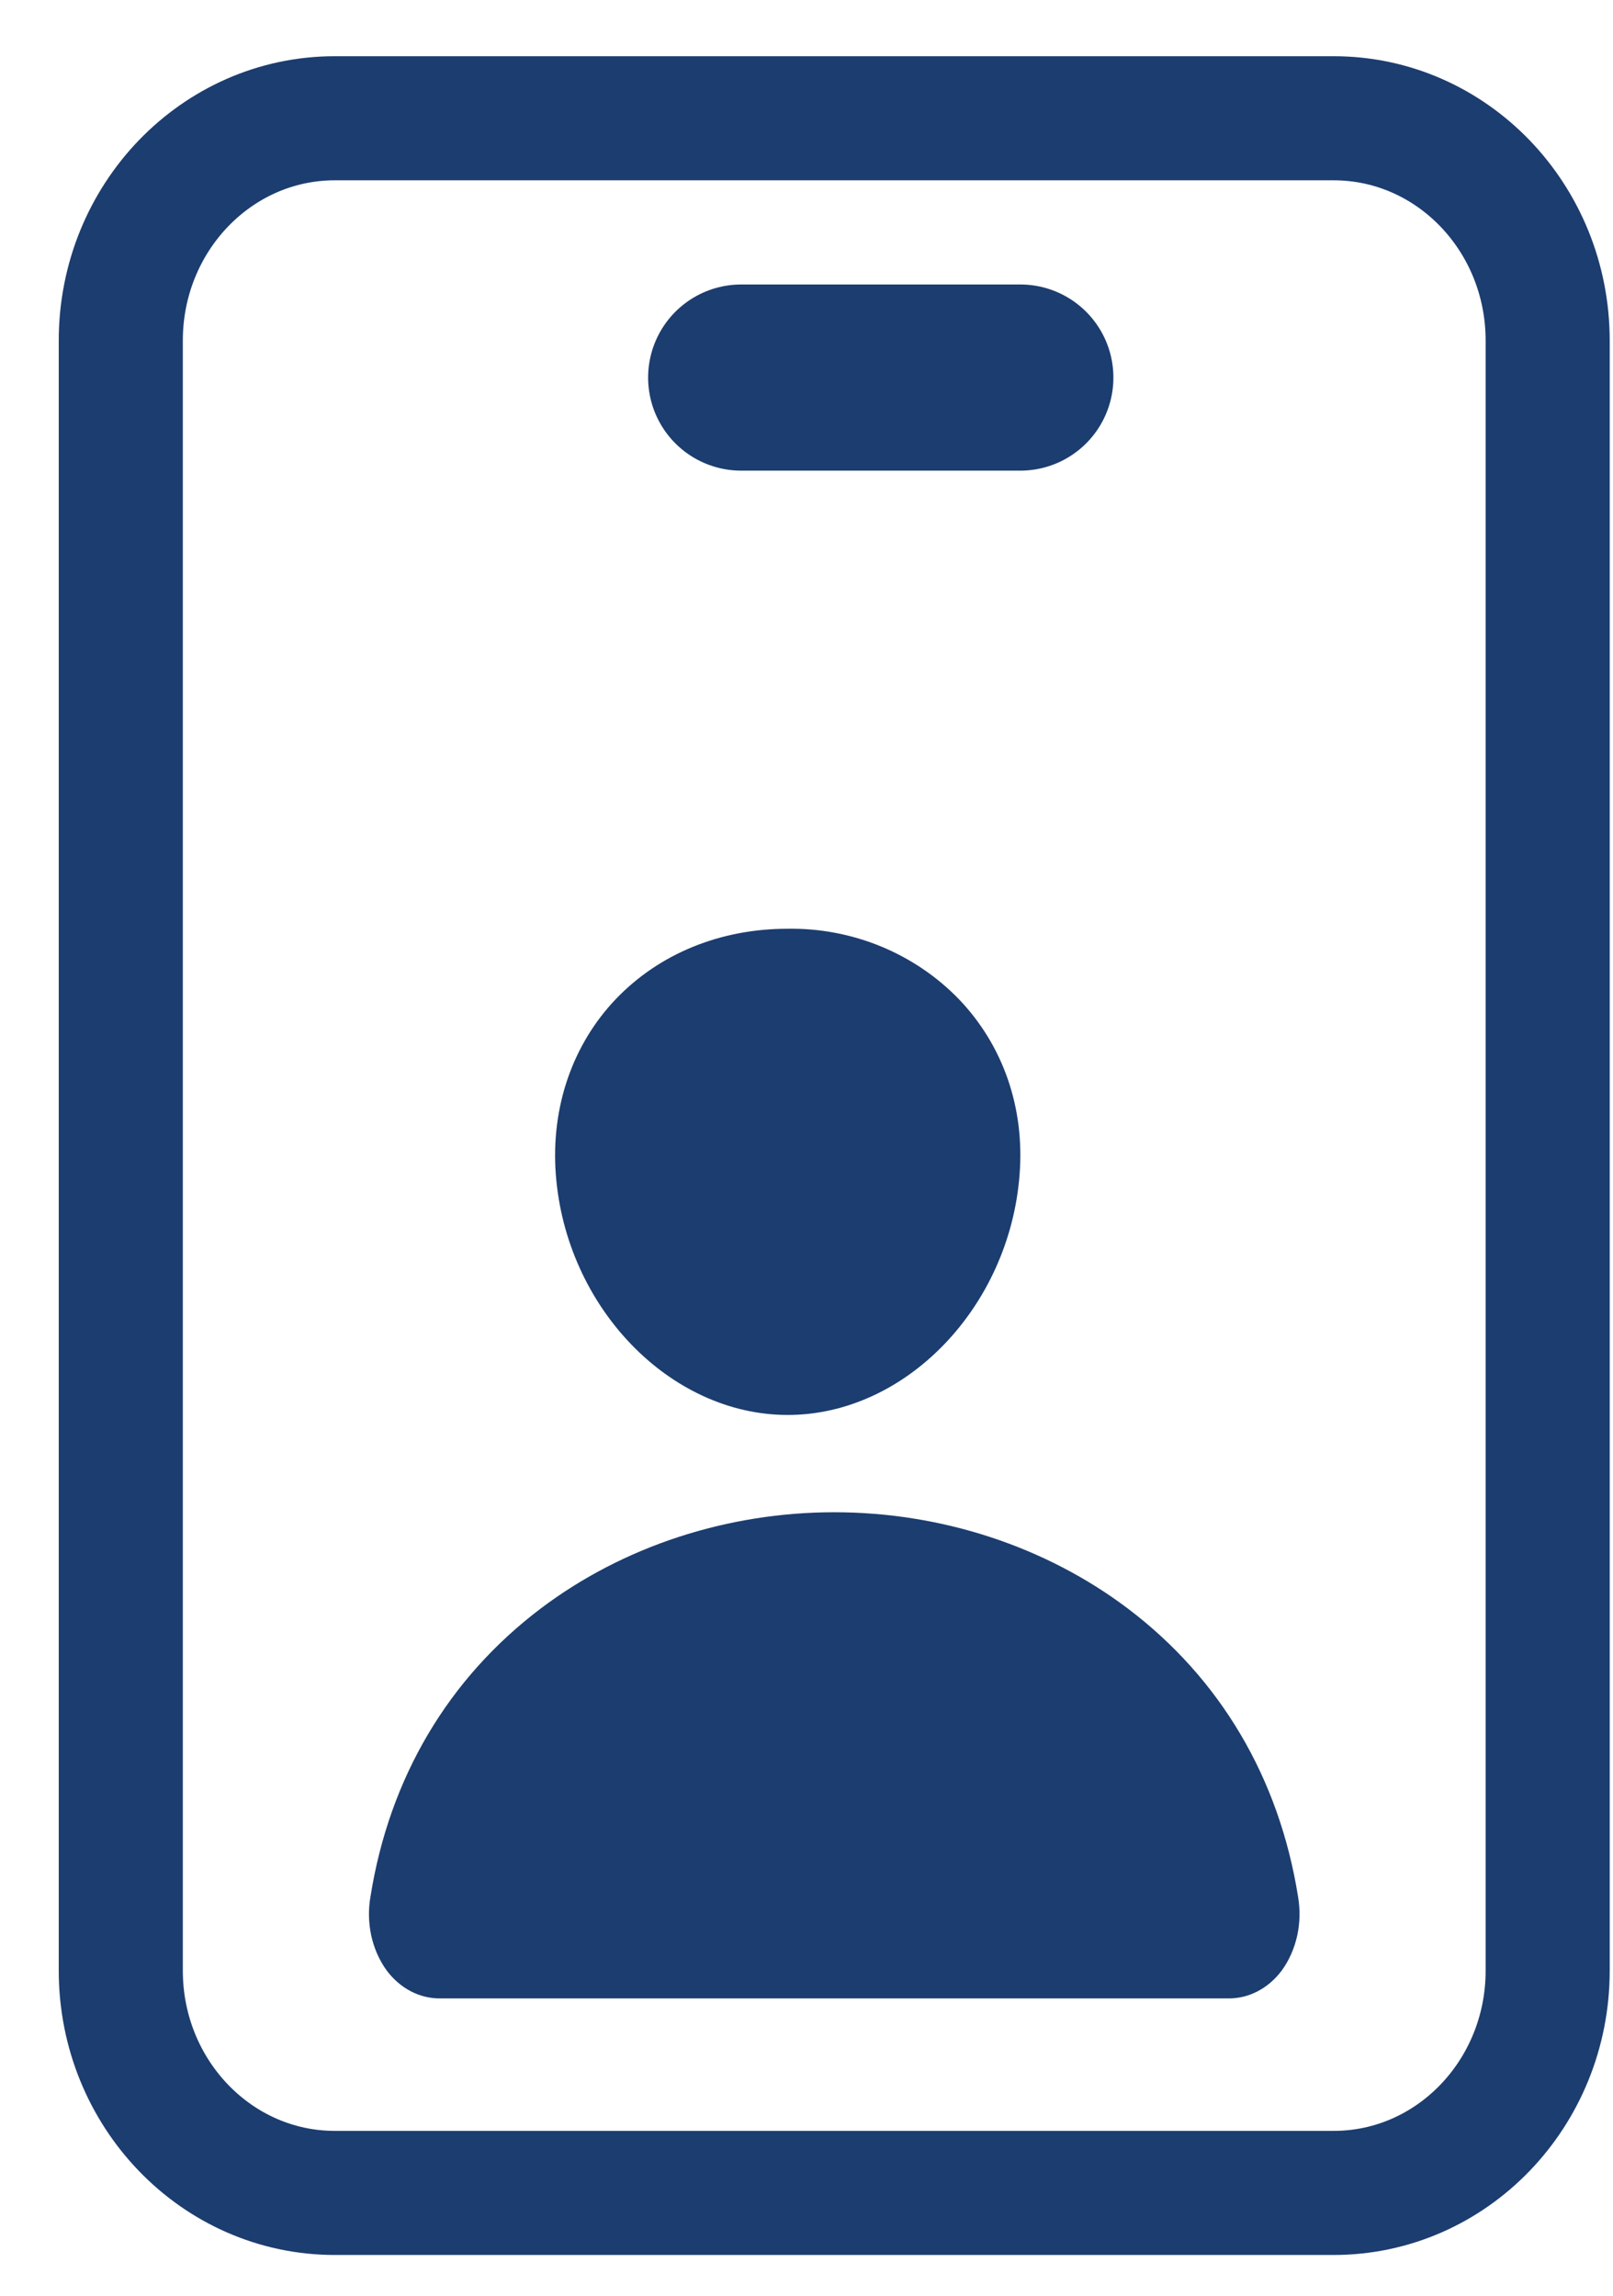
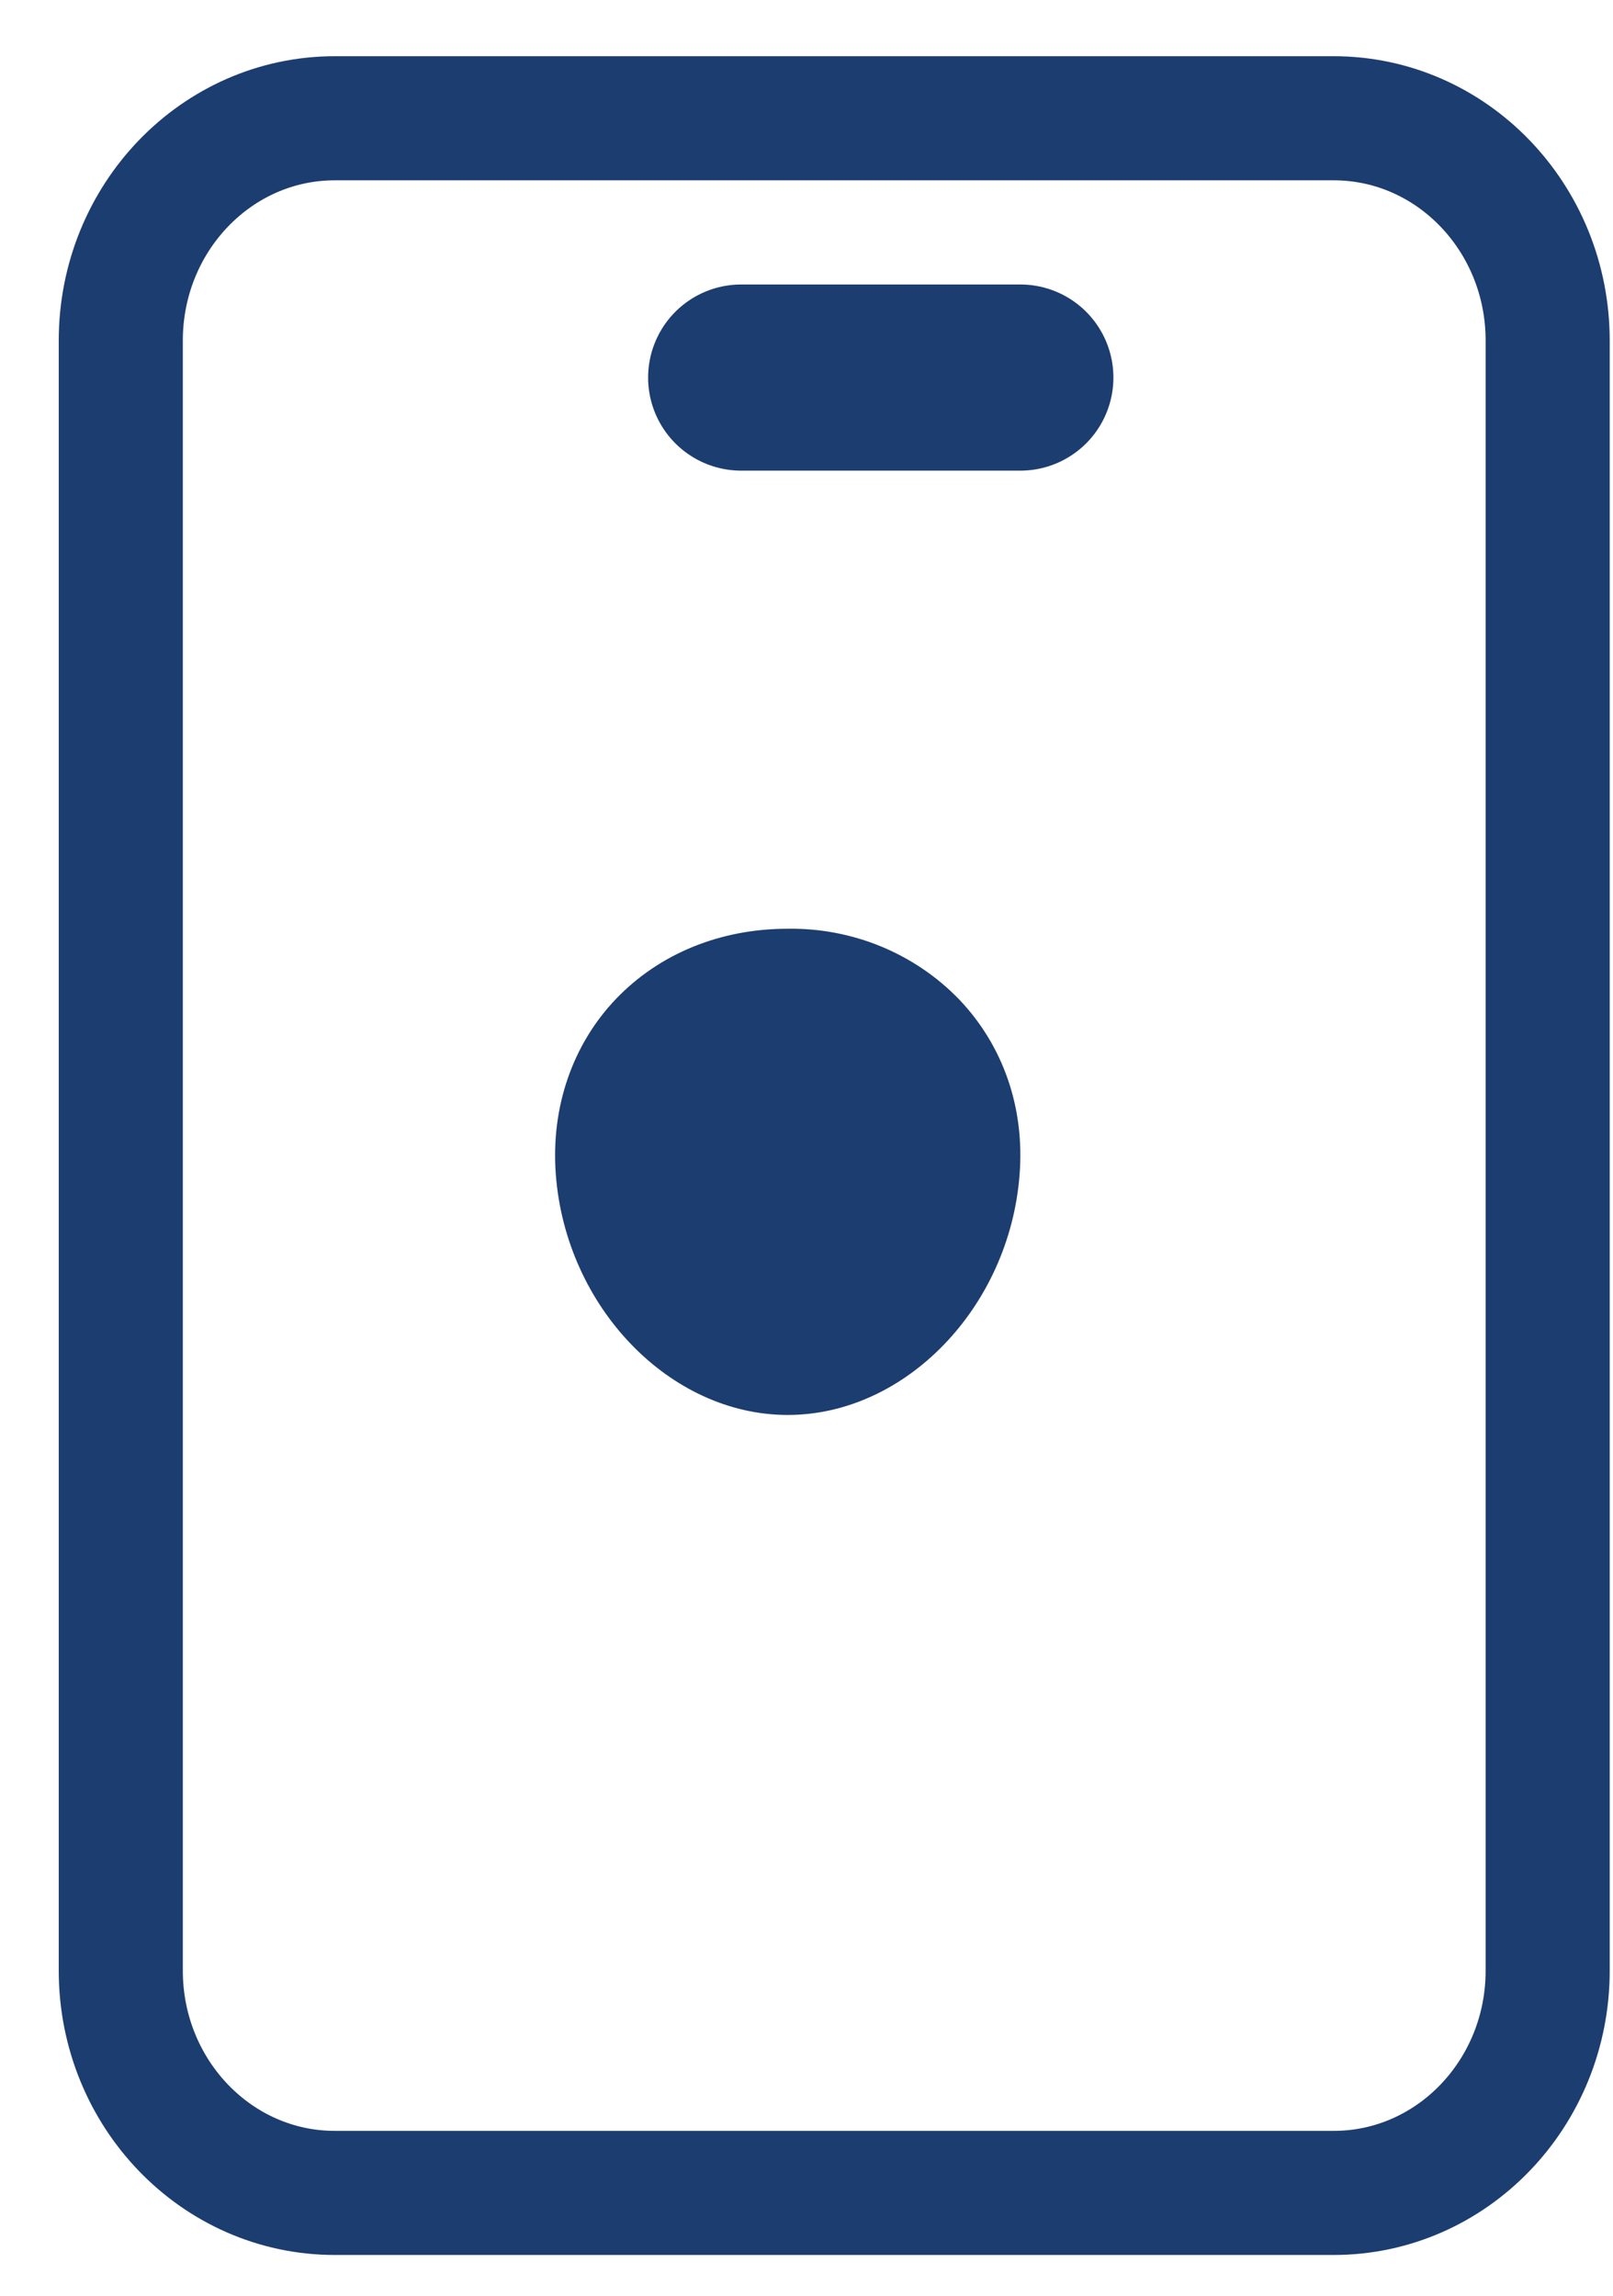
<svg xmlns="http://www.w3.org/2000/svg" width="26" height="37" viewBox="0 0 26 37" fill="none">
  <path d="M21.497 1.906H5.397C3.492 1.906 1.947 3.51 1.947 5.489V31.76C1.947 33.738 3.492 35.342 5.397 35.342H21.497C23.403 35.342 24.947 33.738 24.947 31.76V5.489C24.947 3.51 23.403 1.906 21.497 1.906Z" stroke="#1C3D6F" stroke-width="2" stroke-linejoin="round" />
  <path d="M11.947 6.085H16.447" stroke="#1C3D6F" stroke-width="3" stroke-linecap="round" stroke-linejoin="round" />
-   <path d="M15.461 16.108C15.107 15.741 14.679 15.451 14.203 15.254C13.727 15.058 13.214 14.96 12.697 14.968C11.61 14.968 10.627 15.37 9.928 16.1C9.23 16.831 8.878 17.843 8.959 18.925C9.119 21.065 10.796 22.804 12.697 22.804C14.599 22.804 16.273 21.065 16.435 18.927C16.518 17.854 16.171 16.852 15.461 16.108Z" fill="#1C3D6F" />
-   <path d="M19.792 32.207H7.103C6.938 32.21 6.774 32.171 6.623 32.093C6.472 32.014 6.338 31.899 6.23 31.753C6.113 31.591 6.029 31.399 5.984 31.194C5.94 30.988 5.935 30.773 5.972 30.565C6.276 28.654 7.226 27.049 8.718 25.922C10.043 24.922 11.723 24.372 13.447 24.372C15.172 24.372 16.851 24.922 18.177 25.922C19.669 27.049 20.618 28.654 20.923 30.565C20.959 30.773 20.955 30.988 20.91 31.194C20.865 31.399 20.781 31.591 20.664 31.753C20.556 31.899 20.422 32.014 20.271 32.093C20.12 32.171 19.957 32.21 19.792 32.207Z" fill="#1C3D6F" />
+   <path d="M15.461 16.108C15.107 15.741 14.679 15.451 14.203 15.254C13.727 15.058 13.214 14.96 12.697 14.968C11.61 14.968 10.627 15.37 9.928 16.1C9.23 16.831 8.878 17.843 8.959 18.925C9.119 21.065 10.796 22.804 12.697 22.804C14.599 22.804 16.273 21.065 16.435 18.927C16.518 17.854 16.171 16.852 15.461 16.108" fill="#1C3D6F" />
</svg>